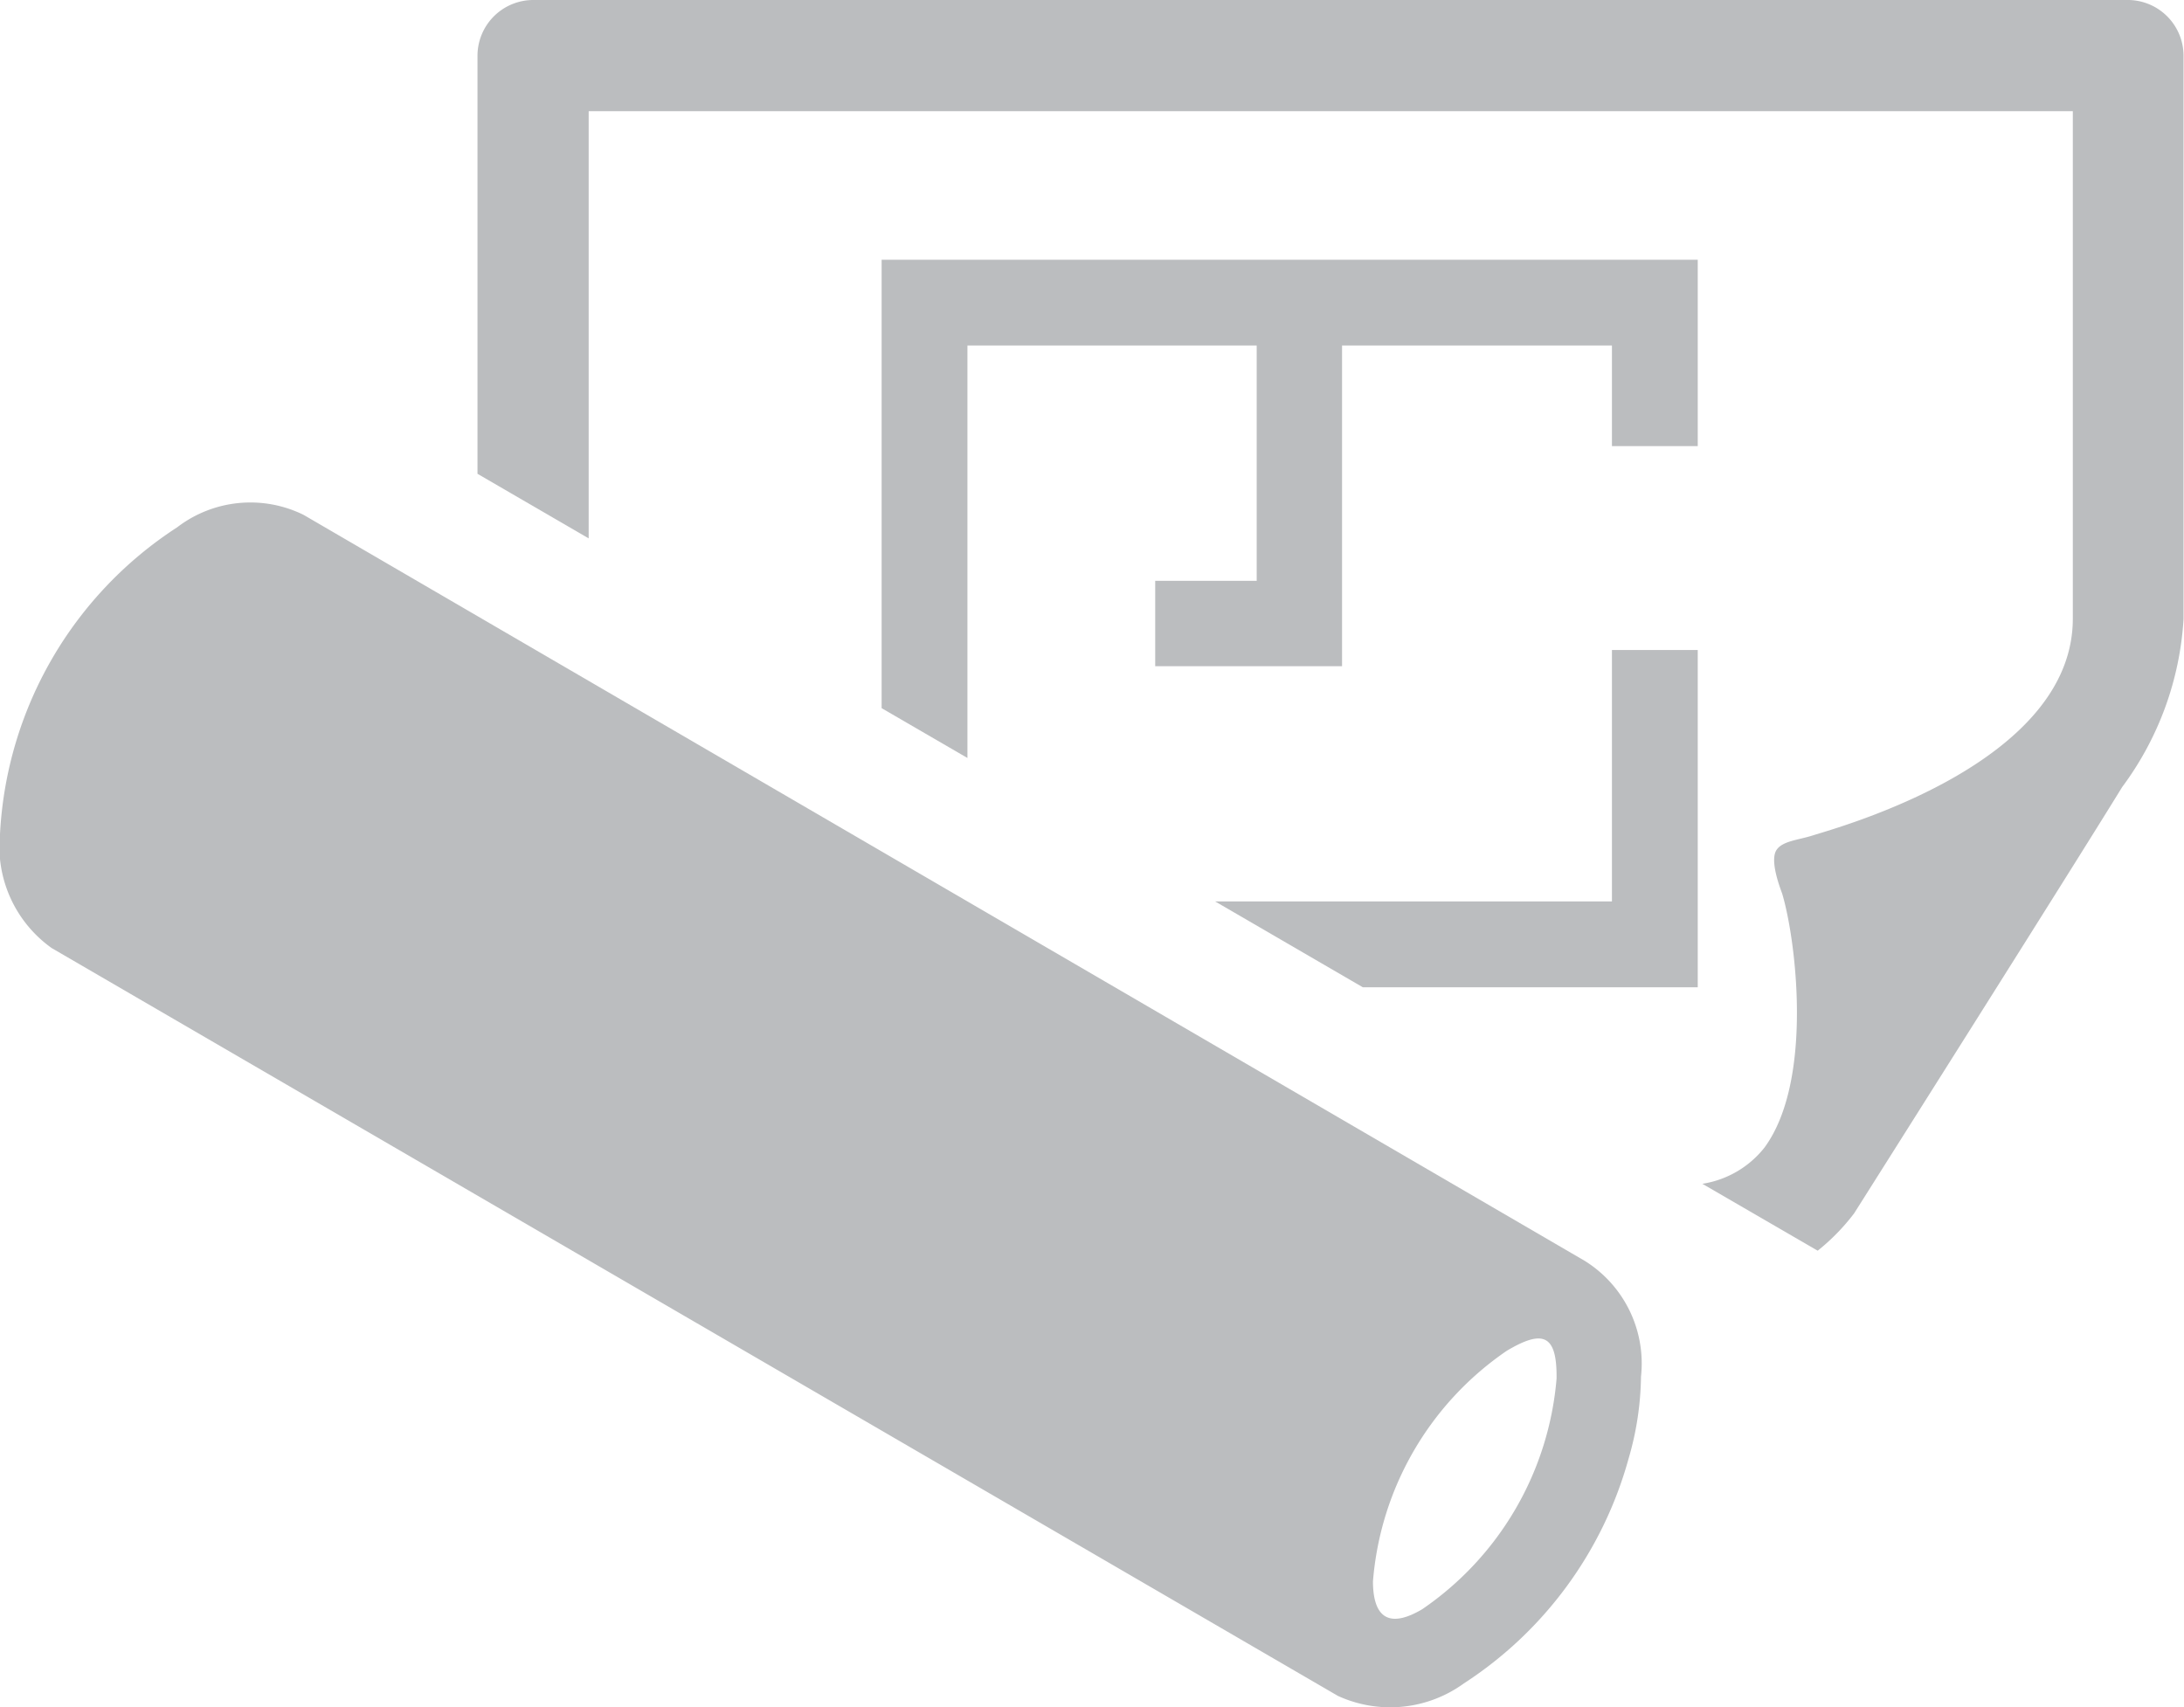
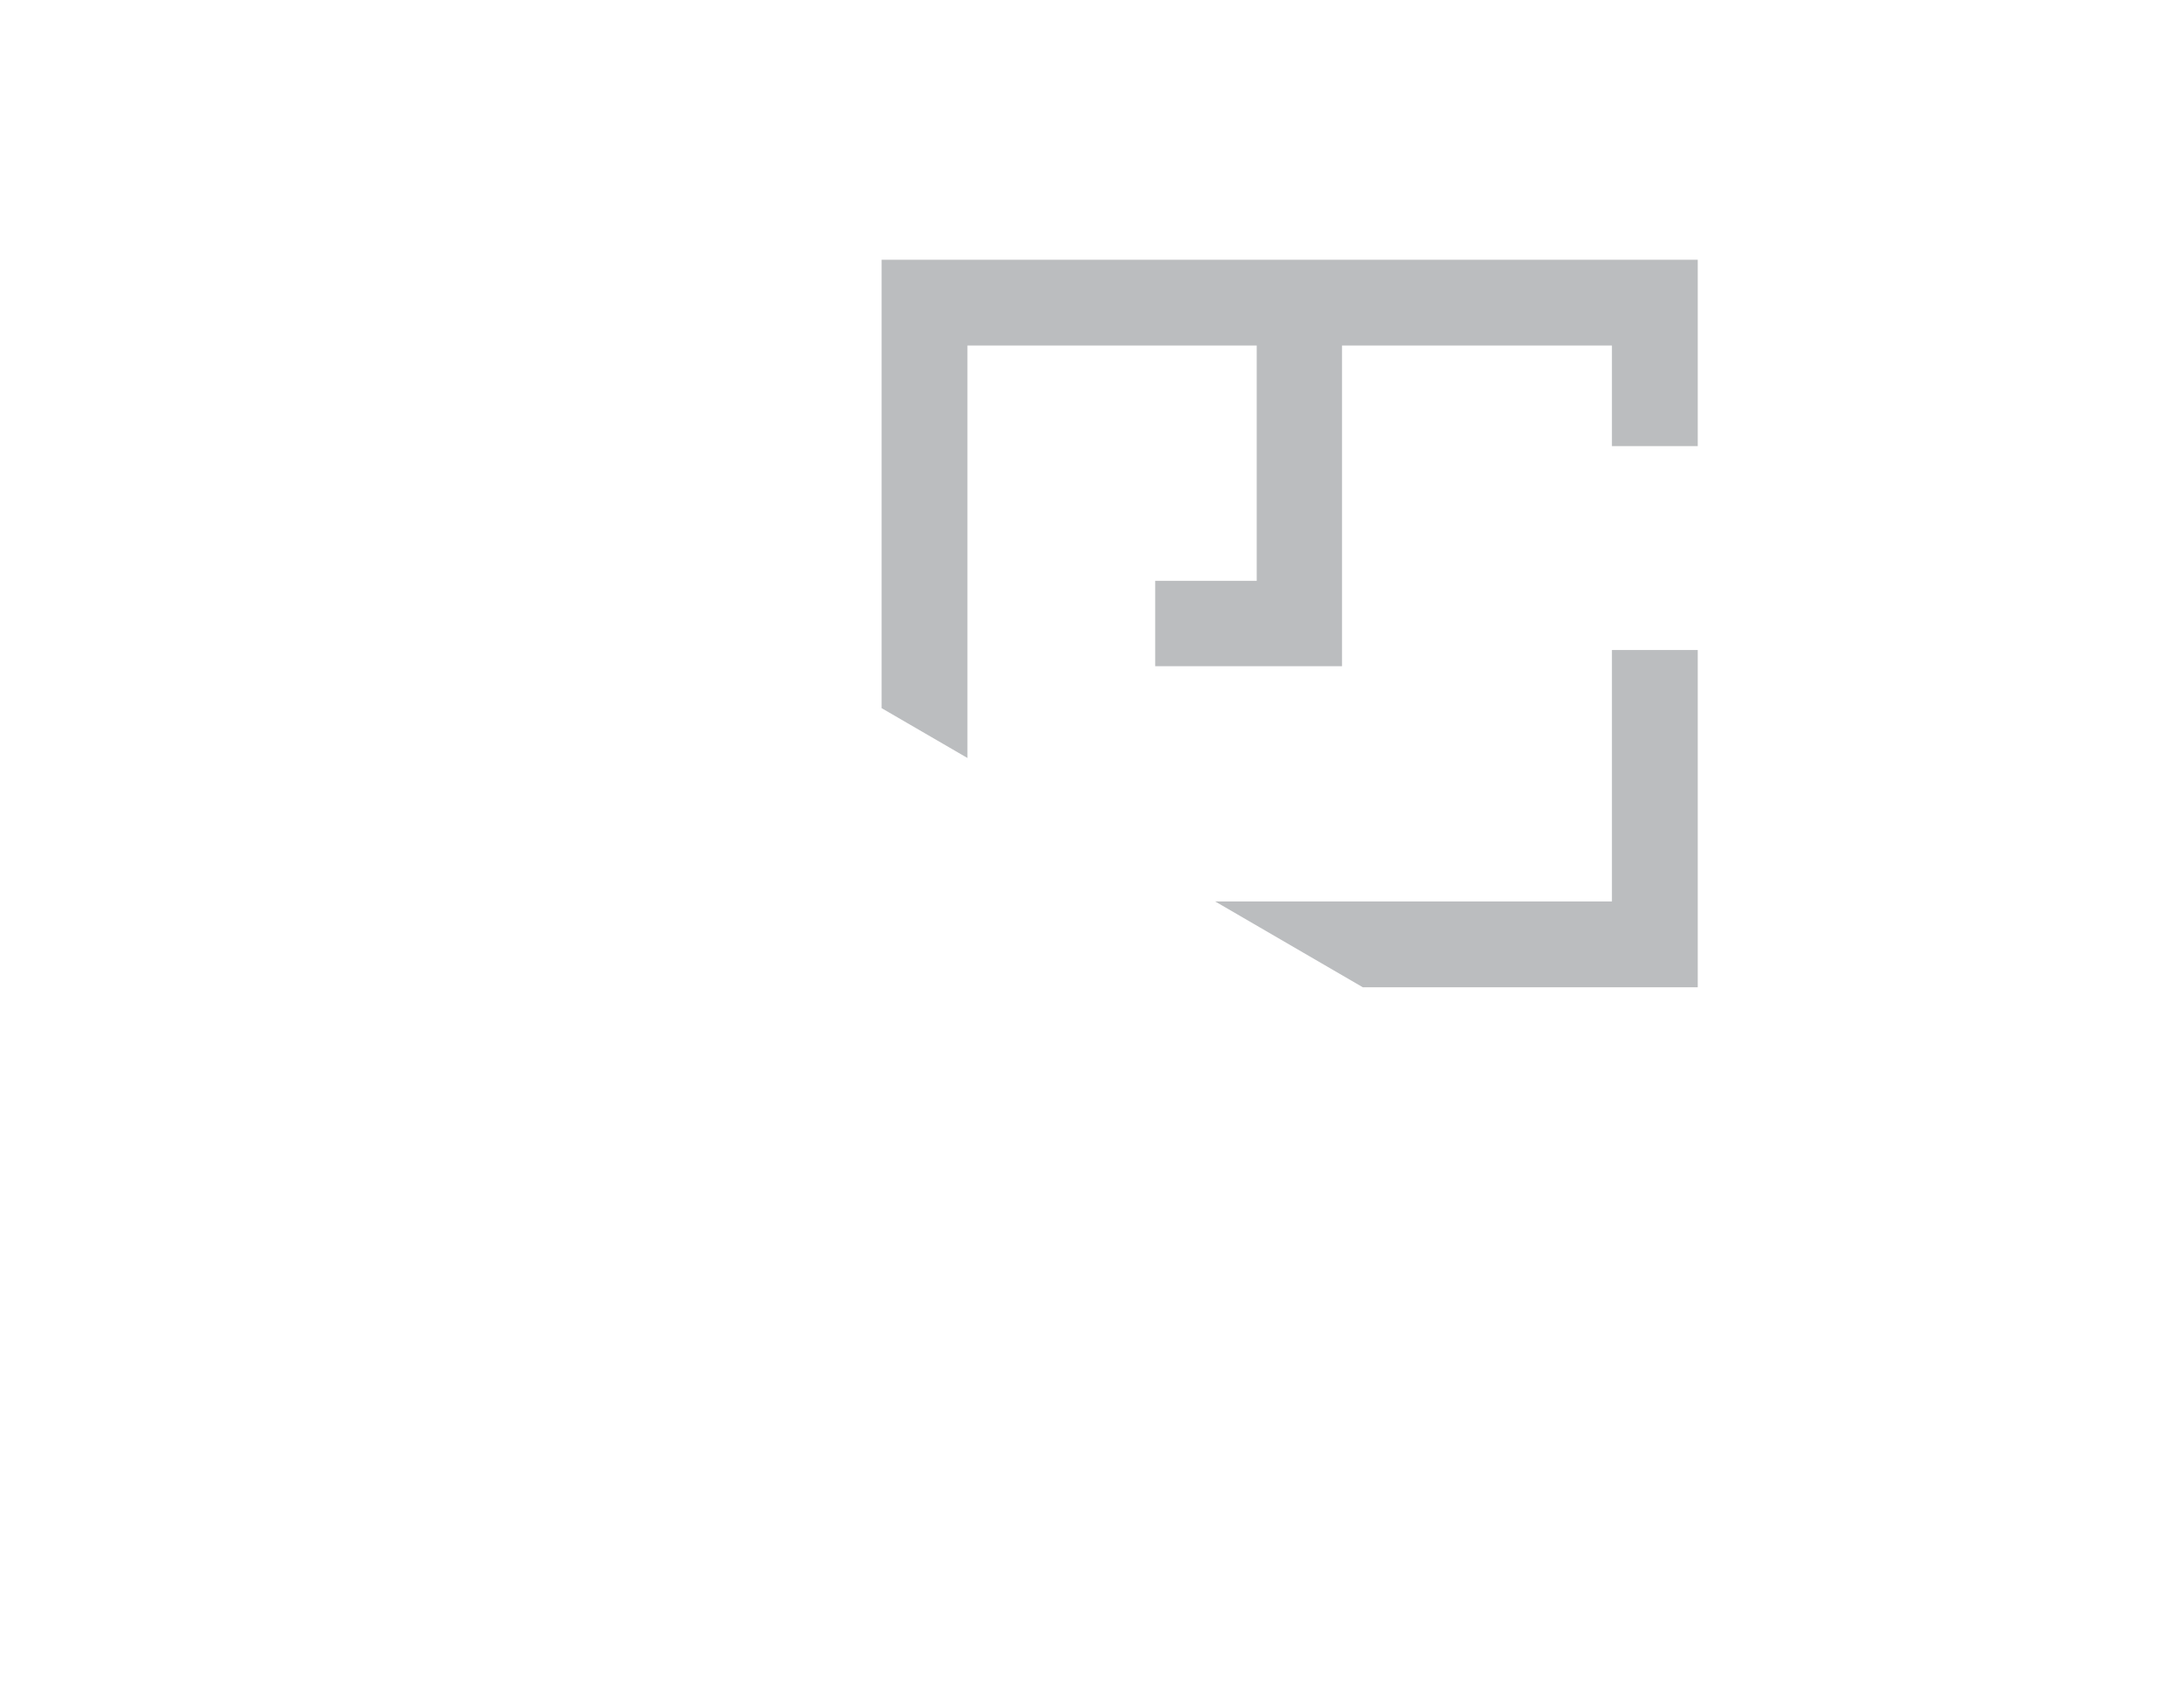
<svg xmlns="http://www.w3.org/2000/svg" width="47.34" height="37.01" viewBox="0 0 47.34 37.01">
  <defs>
    <style>.cls-1{fill:#bbbdbf;}</style>
  </defs>
  <title>detailing</title>
  <g id="Layer_2" data-name="Layer 2">
    <g id="Layer_1-2" data-name="Layer 1">
-       <path class="cls-1" d="M46.14,0H11.56a1.21,1.21,0,0,0-1.21,1.21v9.06l2.41,1.4V2.41H44.93v11c0,3.15-5.11,4.53-5.64,4.7-.32.1-.65.12-.78.31s0,.63.12.95c.3,1,.68,4.05-.38,5.5a2.13,2.13,0,0,1-1.35.79l2.5,1.45a4.57,4.57,0,0,0,.79-.81S44.87,18.9,46,17.06a6.78,6.78,0,0,0,1.33-3.64V1.21A1.21,1.21,0,0,0,46.14,0" />
      <polygon class="cls-1" points="36.8 14.09 34.94 14.09 34.94 19.54 26.34 19.54 29.54 21.4 36.8 21.4 36.8 14.09" />
      <polygon class="cls-1" points="27.24 7.49 27.24 12.59 25.04 12.59 25.04 14.44 29.09 14.44 29.09 7.49 34.94 7.49 34.94 9.67 36.8 9.67 36.8 5.63 19.11 5.63 19.11 15.35 20.97 16.43 20.97 7.49 27.24 7.49" />
-       <path class="cls-1" d="M29.76,34.28a6.7,6.7,0,0,1,2.9-5c.79-.47,1.09-.35,1.08.6a6.73,6.73,0,0,1-2.91,5c-.69.41-1.07.22-1.07-.61M0,18.08a2.7,2.7,0,0,0,1.12,2.47L29,36.76a2.72,2.72,0,0,0,2.73-.27,8.5,8.5,0,0,0,3.57-4.87,6.57,6.57,0,0,0,.27-1.78,2.62,2.62,0,0,0-1.22-2.51L6.58,11.16a2.61,2.61,0,0,0-2.74.27A8.44,8.44,0,0,0,0,18.08" />
    </g>
  </g>
</svg>